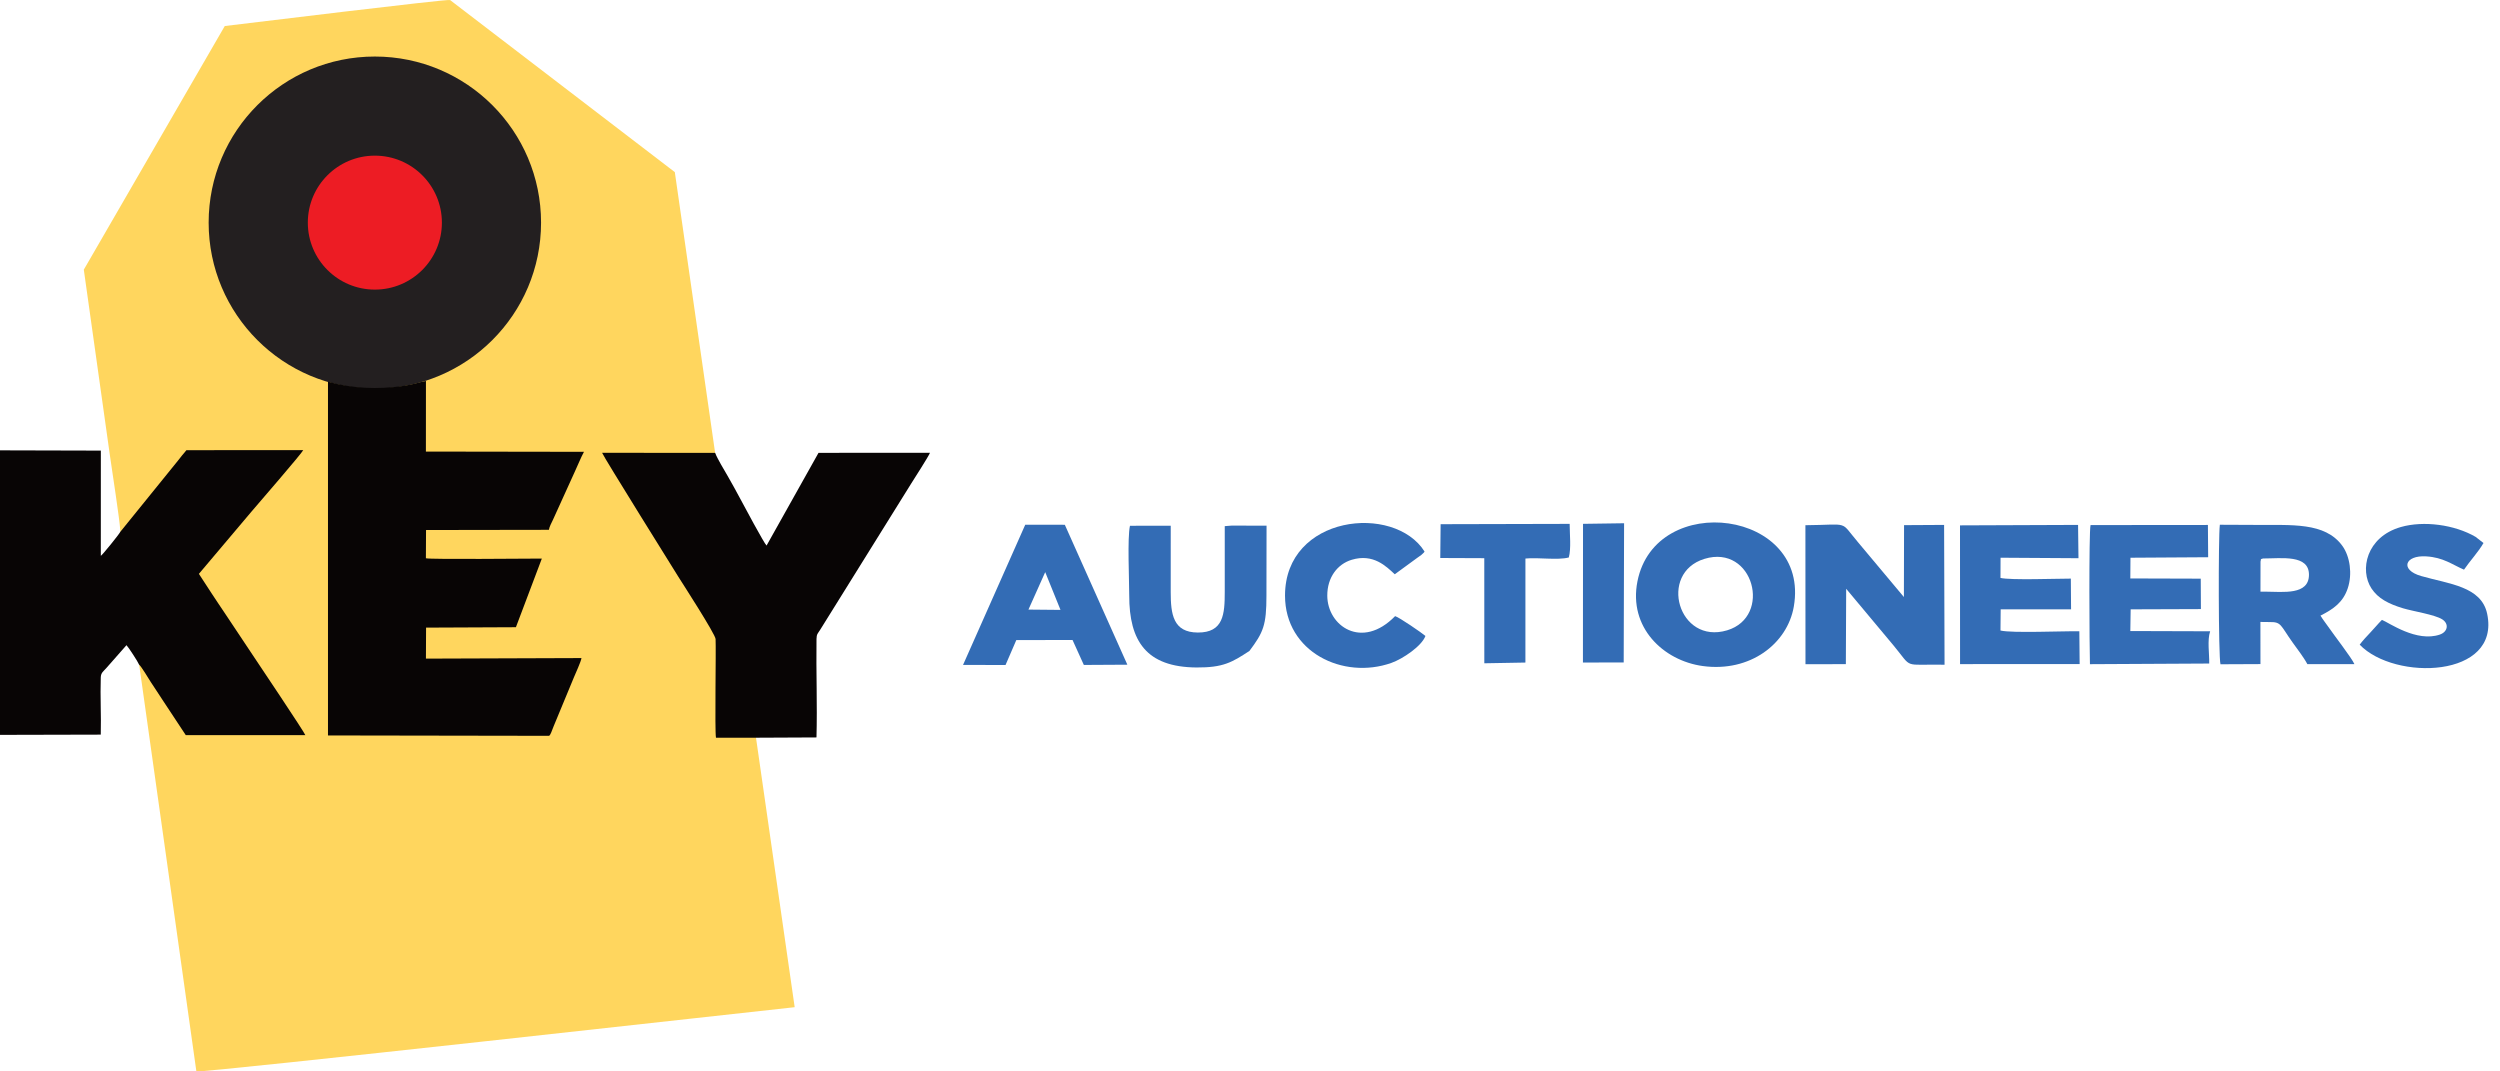
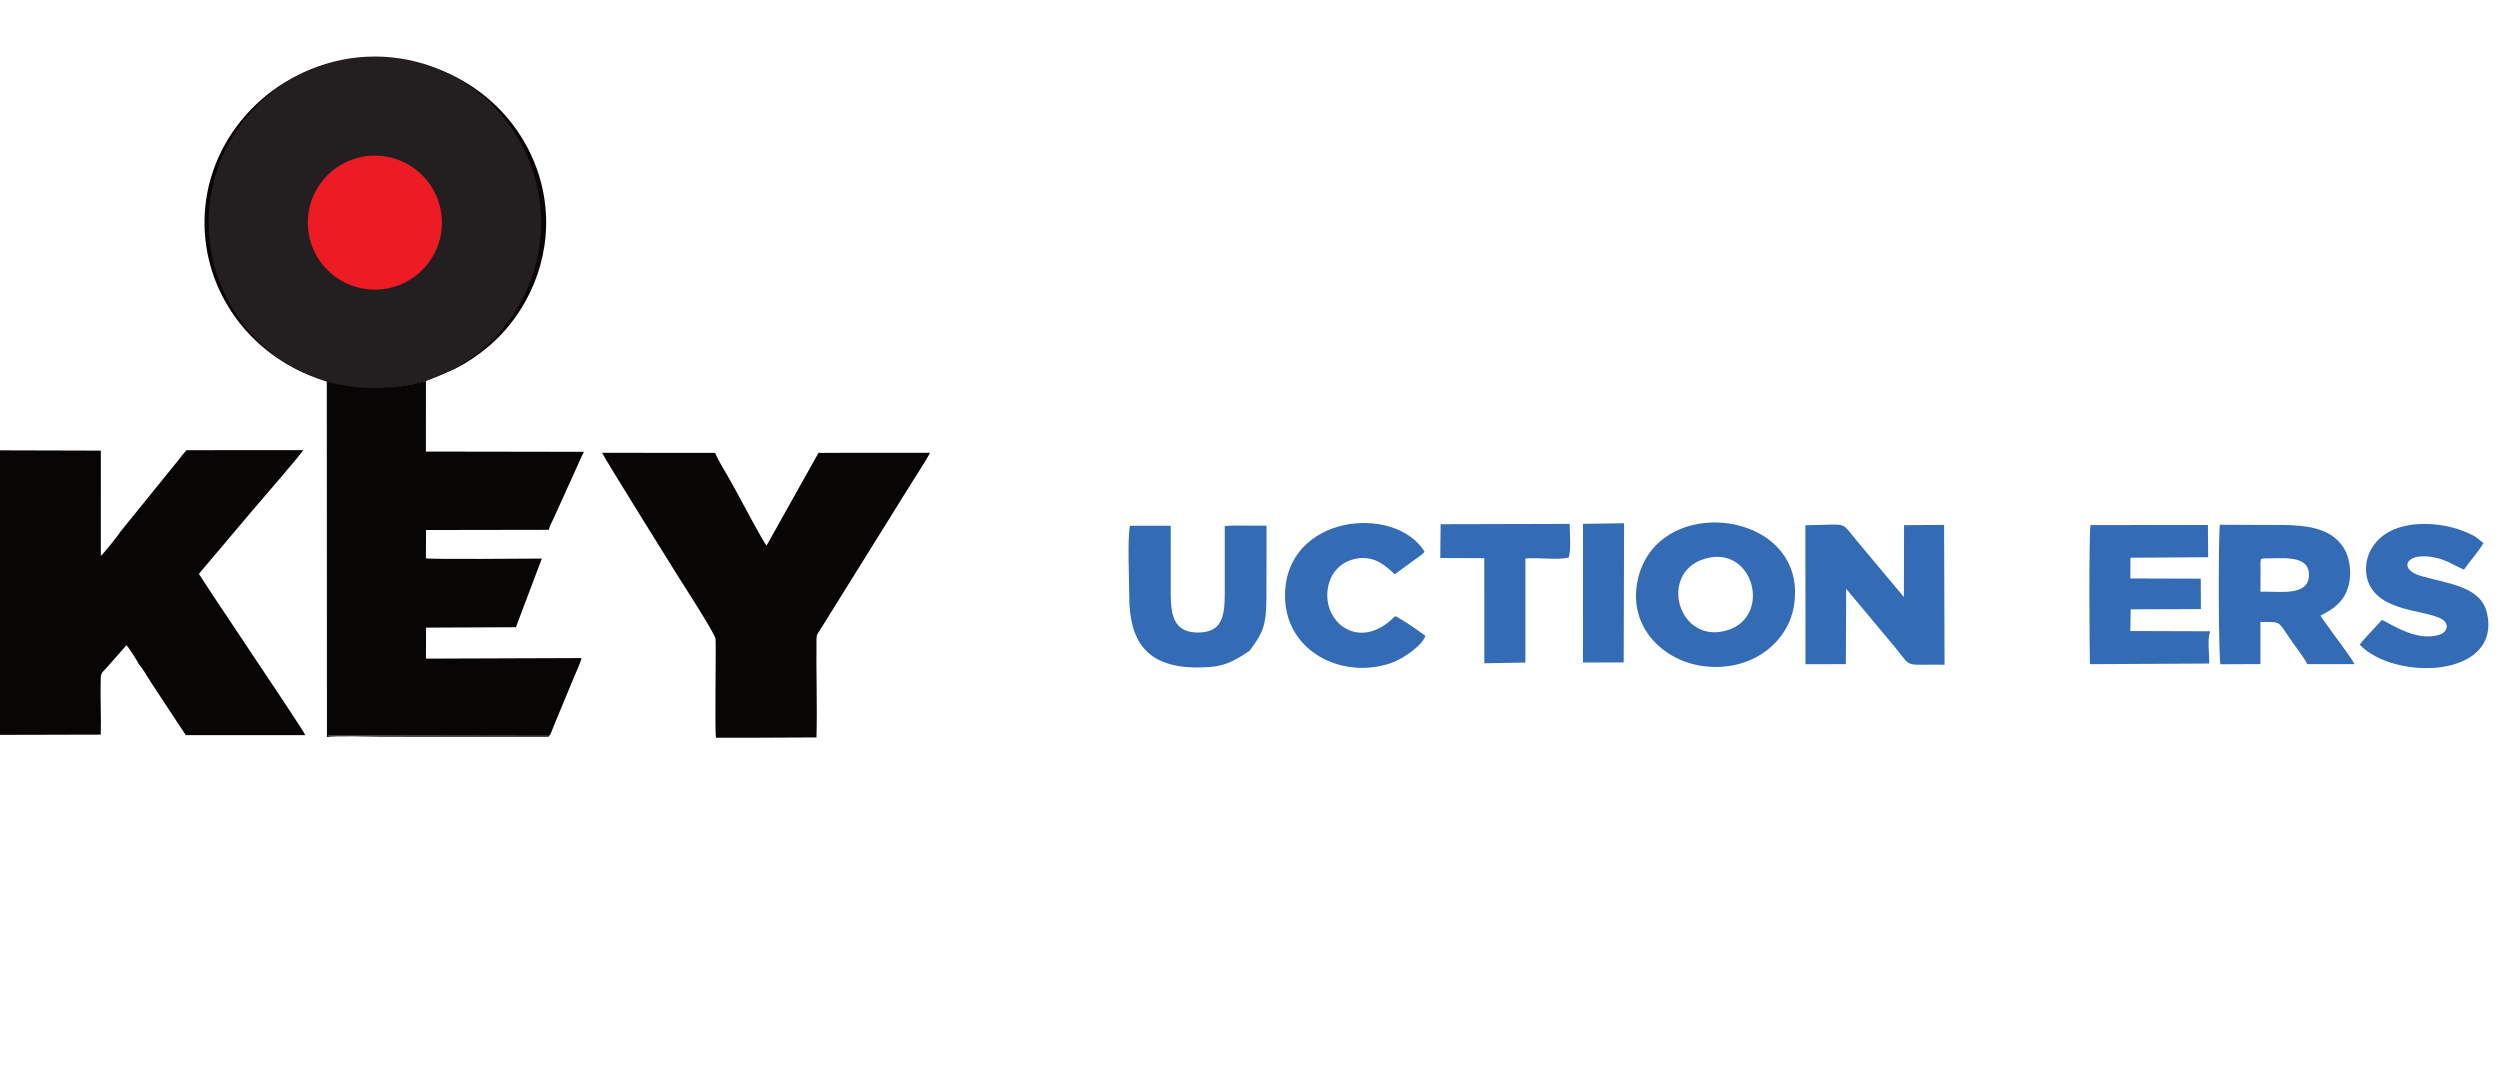
<svg xmlns="http://www.w3.org/2000/svg" width="140" height="60" viewBox="0 0 140 60" fill="none">
  <path fill-rule="evenodd" clip-rule="evenodd" d="M20.473 7.456C22.097 7.248 23.512 7.911 24.41 8.644C27.877 11.472 26.1 17.113 21.515 17.496C18.491 17.748 16.078 15.579 15.784 13.017C15.604 11.45 16.232 9.997 17.029 9.174C17.885 8.288 18.741 7.679 20.473 7.456ZM30.751 41.205L18.367 41.185V21.373C19.723 21.756 21.146 21.818 22.579 21.61C23.201 21.52 23.412 21.415 23.853 21.335L25.412 20.685C26.304 20.259 27.272 19.537 27.917 18.887C29.825 16.966 30.975 14.048 30.463 10.993C29.744 6.71 25.959 3.222 20.928 3.225C16.017 3.228 12.181 6.865 11.55 11.142C10.953 15.193 13.148 19.002 16.721 20.741C17.359 21.051 18.031 21.225 18.3 21.357L18.308 41.274C18.658 41.188 20.878 41.255 21.432 41.255L30.628 41.257C30.773 41.239 30.697 41.283 30.751 41.205Z" fill="#090605" />
-   <path fill-rule="evenodd" clip-rule="evenodd" d="M20.406 8.759C22.715 8.415 24.535 10.029 24.843 11.879C25.214 14.107 23.523 15.849 21.61 16.15C19.281 16.517 17.441 14.901 17.138 13.043C16.771 10.79 18.453 9.05 20.406 8.759ZM20.472 7.457C18.74 7.679 17.884 8.289 17.028 9.174C16.232 9.998 15.604 11.45 15.783 13.018C16.077 15.58 18.49 17.749 21.514 17.496C26.1 17.113 27.876 11.473 24.409 8.644C23.512 7.912 22.097 7.248 20.472 7.457Z" fill="#FFD65E" />
-   <path fill-rule="evenodd" clip-rule="evenodd" d="M6.738 29.724L7.784 37.152C8.849 44.758 9.786 51.333 10.997 59.998C11.326 60.099 42.891 56.572 44.502 56.403L37.79 9.639L25.205 0.003C25.107 -0.073 13.756 1.32 12.588 1.457L4.693 15.101L6.16 25.539C6.281 26.391 6.699 29.077 6.738 29.724Z" fill="#FFD65E" />
  <path fill-rule="evenodd" clip-rule="evenodd" d="M20.991 3.166C26.131 3.166 30.299 7.33 30.299 12.467C30.299 17.603 26.131 21.767 20.991 21.767C15.851 21.767 11.684 17.604 11.684 12.467C11.684 7.33 15.851 3.166 20.991 3.166Z" fill="#231F20" />
  <path fill-rule="evenodd" clip-rule="evenodd" d="M20.992 8.716C23.065 8.716 24.746 10.396 24.746 12.467C24.746 14.539 23.065 16.218 20.992 16.218C18.919 16.218 17.238 14.539 17.238 12.467C17.238 10.396 18.919 8.716 20.992 8.716Z" fill="#ED1C24" />
  <path fill-rule="evenodd" clip-rule="evenodd" d="M85.423 37.103L85.424 31.278C86.148 31.206 87.219 31.383 87.852 31.219C87.992 30.739 87.901 29.876 87.901 29.337L80.675 29.355L80.655 31.248L83.12 31.258L83.122 37.144L85.423 37.103Z" fill="#336CB5" />
  <path fill-rule="evenodd" clip-rule="evenodd" d="M103.386 32.972L106.046 36.156C107.148 37.485 106.508 37.183 108.895 37.224L108.87 29.395L106.627 29.408L106.618 33.434L104.041 30.356C102.999 29.128 103.623 29.391 101.103 29.412L101.107 37.194L103.368 37.193L103.386 32.972Z" fill="#336CB5" />
  <path fill-rule="evenodd" clip-rule="evenodd" d="M126.866 33.133L126.586 33.134L126.589 31.453C126.647 31.256 126.543 31.342 126.73 31.275C127.765 31.275 129.307 31.039 129.302 32.189C129.297 33.34 127.858 33.139 126.866 33.133ZM127.112 34.835C127.766 34.826 127.696 35.014 128.394 35.99C128.636 36.328 129.026 36.833 129.212 37.193L131.848 37.193C131.712 36.867 130.702 35.565 130.383 35.1C130.247 34.903 130.089 34.709 129.947 34.475C130.669 34.108 131.209 33.739 131.475 32.942C131.739 32.149 131.604 31.161 131.171 30.567C130.194 29.224 128.306 29.415 126.311 29.395L124.311 29.386C124.223 30.055 124.231 36.769 124.347 37.199L126.586 37.189L126.583 34.829L127.112 34.835H127.112Z" fill="#336CB5" />
  <path fill-rule="evenodd" clip-rule="evenodd" d="M119.306 31.233L123.657 31.205L123.643 29.398L117.071 29.404C116.972 29.792 117.007 36.325 117.037 37.194L123.716 37.158C123.729 36.612 123.599 35.86 123.768 35.352L119.298 35.338L119.317 34.123L123.251 34.109L123.242 32.405L119.298 32.393L119.306 31.233Z" fill="#336CB5" />
-   <path fill-rule="evenodd" clip-rule="evenodd" d="M112.031 31.232L116.395 31.26L116.372 29.395L109.76 29.421L109.763 37.19L116.46 37.187L116.443 35.351C115.546 35.334 112.668 35.465 112.027 35.309L112.038 34.123L115.98 34.121L115.967 32.402C115.195 32.402 112.589 32.498 112.027 32.364L112.031 31.231L112.031 31.232Z" fill="#336CB5" />
  <path fill-rule="evenodd" clip-rule="evenodd" d="M69.968 36.453C70.747 35.415 70.922 35.014 70.921 33.352C70.919 32.045 70.927 30.738 70.927 29.436L68.954 29.435L68.586 29.464C68.586 30.692 68.585 31.919 68.586 33.147C68.586 34.385 68.52 35.43 67.075 35.422C65.698 35.415 65.559 34.405 65.56 33.147C65.562 31.92 65.56 30.694 65.561 29.442L63.278 29.443C63.126 30.116 63.238 32.497 63.237 33.352C63.235 35.895 64.189 37.359 67.003 37.379C68.501 37.389 68.993 37.091 69.968 36.453" fill="#336CB5" />
-   <path fill-rule="evenodd" clip-rule="evenodd" d="M58.532 32.039L59.388 34.154L57.593 34.137L58.532 32.039ZM56.913 35.845L60.062 35.839L60.695 37.237L63.132 37.223L59.63 29.387L57.414 29.384L53.93 37.236L56.31 37.24L56.913 35.845H56.913Z" fill="#336CB5" />
-   <path fill-rule="evenodd" clip-rule="evenodd" d="M137.984 31.901C138.306 31.424 138.8 30.898 139.075 30.409L138.634 30.065C137.457 29.378 135.72 29.148 134.446 29.514C132.507 30.071 132.125 31.928 132.806 32.958C133.171 33.51 133.745 33.814 134.57 34.064C135.123 34.231 136.335 34.415 136.761 34.681C137.156 34.928 137.08 35.38 136.633 35.535C135.332 35.986 133.786 34.871 133.389 34.713C133.159 34.94 132.964 35.188 132.751 35.408C132.598 35.566 132.261 35.931 132.143 36.102C134.104 38.144 140.043 37.977 139.281 34.372C138.956 32.833 137.142 32.706 135.585 32.258C134.383 31.913 134.663 31.082 135.869 31.157C136.839 31.217 137.313 31.614 137.984 31.901" fill="#336CB5" />
+   <path fill-rule="evenodd" clip-rule="evenodd" d="M137.984 31.901C138.306 31.424 138.8 30.898 139.075 30.409L138.634 30.065C137.457 29.378 135.72 29.148 134.446 29.514C132.507 30.071 132.125 31.928 132.806 32.958C133.171 33.51 133.745 33.814 134.57 34.064C135.123 34.231 136.335 34.415 136.761 34.681C137.156 34.928 137.08 35.38 136.633 35.535C135.332 35.986 133.786 34.871 133.389 34.713C132.598 35.566 132.261 35.931 132.143 36.102C134.104 38.144 140.043 37.977 139.281 34.372C138.956 32.833 137.142 32.706 135.585 32.258C134.383 31.913 134.663 31.082 135.869 31.157C136.839 31.217 137.313 31.614 137.984 31.901" fill="#336CB5" />
  <path fill-rule="evenodd" clip-rule="evenodd" d="M79.392 31.221C79.463 31.169 79.556 31.105 79.595 31.076L79.746 30.934C79.751 30.91 79.766 30.903 79.776 30.888C78.076 28.184 71.961 28.842 71.961 33.353C71.961 36.52 75.219 38.079 77.918 37.123C78.561 36.895 79.617 36.182 79.825 35.613C79.59 35.416 78.369 34.579 78.127 34.503C76.27 36.409 74.331 35.057 74.328 33.353C74.325 32.337 74.895 31.59 75.695 31.348C76.909 30.981 77.632 31.721 78.107 32.159L79.392 31.22L79.392 31.221Z" fill="#336CB5" />
  <path fill-rule="evenodd" clip-rule="evenodd" d="M90.927 37.097L90.949 29.302L88.649 29.335L88.644 37.102L90.927 37.097Z" fill="#336CB5" />
  <path fill-rule="evenodd" clip-rule="evenodd" d="M91.697 32.555C91.185 35.137 93.147 36.996 95.355 37.298C97.999 37.66 100.092 36.053 100.453 33.969C101.391 28.552 92.71 27.442 91.697 32.555V32.555ZM96.719 35.298C93.989 36.118 92.843 32.093 95.45 31.296C98.196 30.457 99.264 34.533 96.719 35.298Z" fill="#336CB5" />
  <path fill-rule="evenodd" clip-rule="evenodd" d="M6.738 29.782C6.665 29.93 5.749 31.062 5.646 31.128L5.647 25.234L0 25.219V41.153L5.643 41.139C5.671 40.079 5.607 38.989 5.643 37.935C5.652 37.662 5.799 37.593 5.948 37.418L7.083 36.13C7.192 36.239 7.734 37.071 7.784 37.211C7.928 37.339 8.307 37.981 8.445 38.196C8.664 38.537 8.881 38.847 9.097 39.188L10.403 41.167H17.099C17.079 41.05 14.266 36.852 14.124 36.641C13.602 35.864 13.142 35.173 12.628 34.395C12.369 34.004 12.129 33.658 11.871 33.26L11.138 32.136L14.067 28.669C14.403 28.274 16.922 25.366 16.981 25.207L10.44 25.21C10.37 25.304 10.286 25.393 10.199 25.499C10.126 25.588 10.049 25.696 9.963 25.799L6.738 29.782Z" fill="#080505" />
  <path fill-rule="evenodd" clip-rule="evenodd" d="M30.751 41.206C30.846 41.129 30.887 40.954 30.996 40.69L32.136 37.938C32.233 37.702 32.533 37.059 32.563 36.852L23.852 36.883L23.86 35.147L28.891 35.124L30.343 31.28C29.6 31.28 24.093 31.336 23.85 31.263L23.858 29.681L30.738 29.67C30.759 29.511 30.888 29.268 30.969 29.1L32.199 26.392C32.369 26.031 32.513 25.654 32.702 25.302L23.85 25.288L23.853 21.335C23.412 21.415 23.201 21.521 22.579 21.611C21.146 21.819 19.723 21.756 18.367 21.373V41.185L30.751 41.206Z" fill="#080505" />
  <path fill-rule="evenodd" clip-rule="evenodd" d="M42.37 41.312L45.723 41.296C45.773 39.472 45.698 37.614 45.724 35.786C45.727 35.505 45.801 35.472 45.924 35.276C46.021 35.122 46.093 35.001 46.192 34.846L51.018 27.093C51.204 26.795 51.992 25.575 52.079 25.357L45.837 25.359L42.927 30.552C42.799 30.444 41.643 28.286 41.465 27.95C41.236 27.518 40.992 27.078 40.749 26.654C40.538 26.284 40.187 25.719 40.046 25.36L33.718 25.358C33.785 25.563 37.906 32.168 37.982 32.29C38.167 32.585 40.061 35.511 40.073 35.786C40.104 36.482 40.02 40.922 40.095 41.313L42.37 41.312Z" fill="#080505" />
</svg>